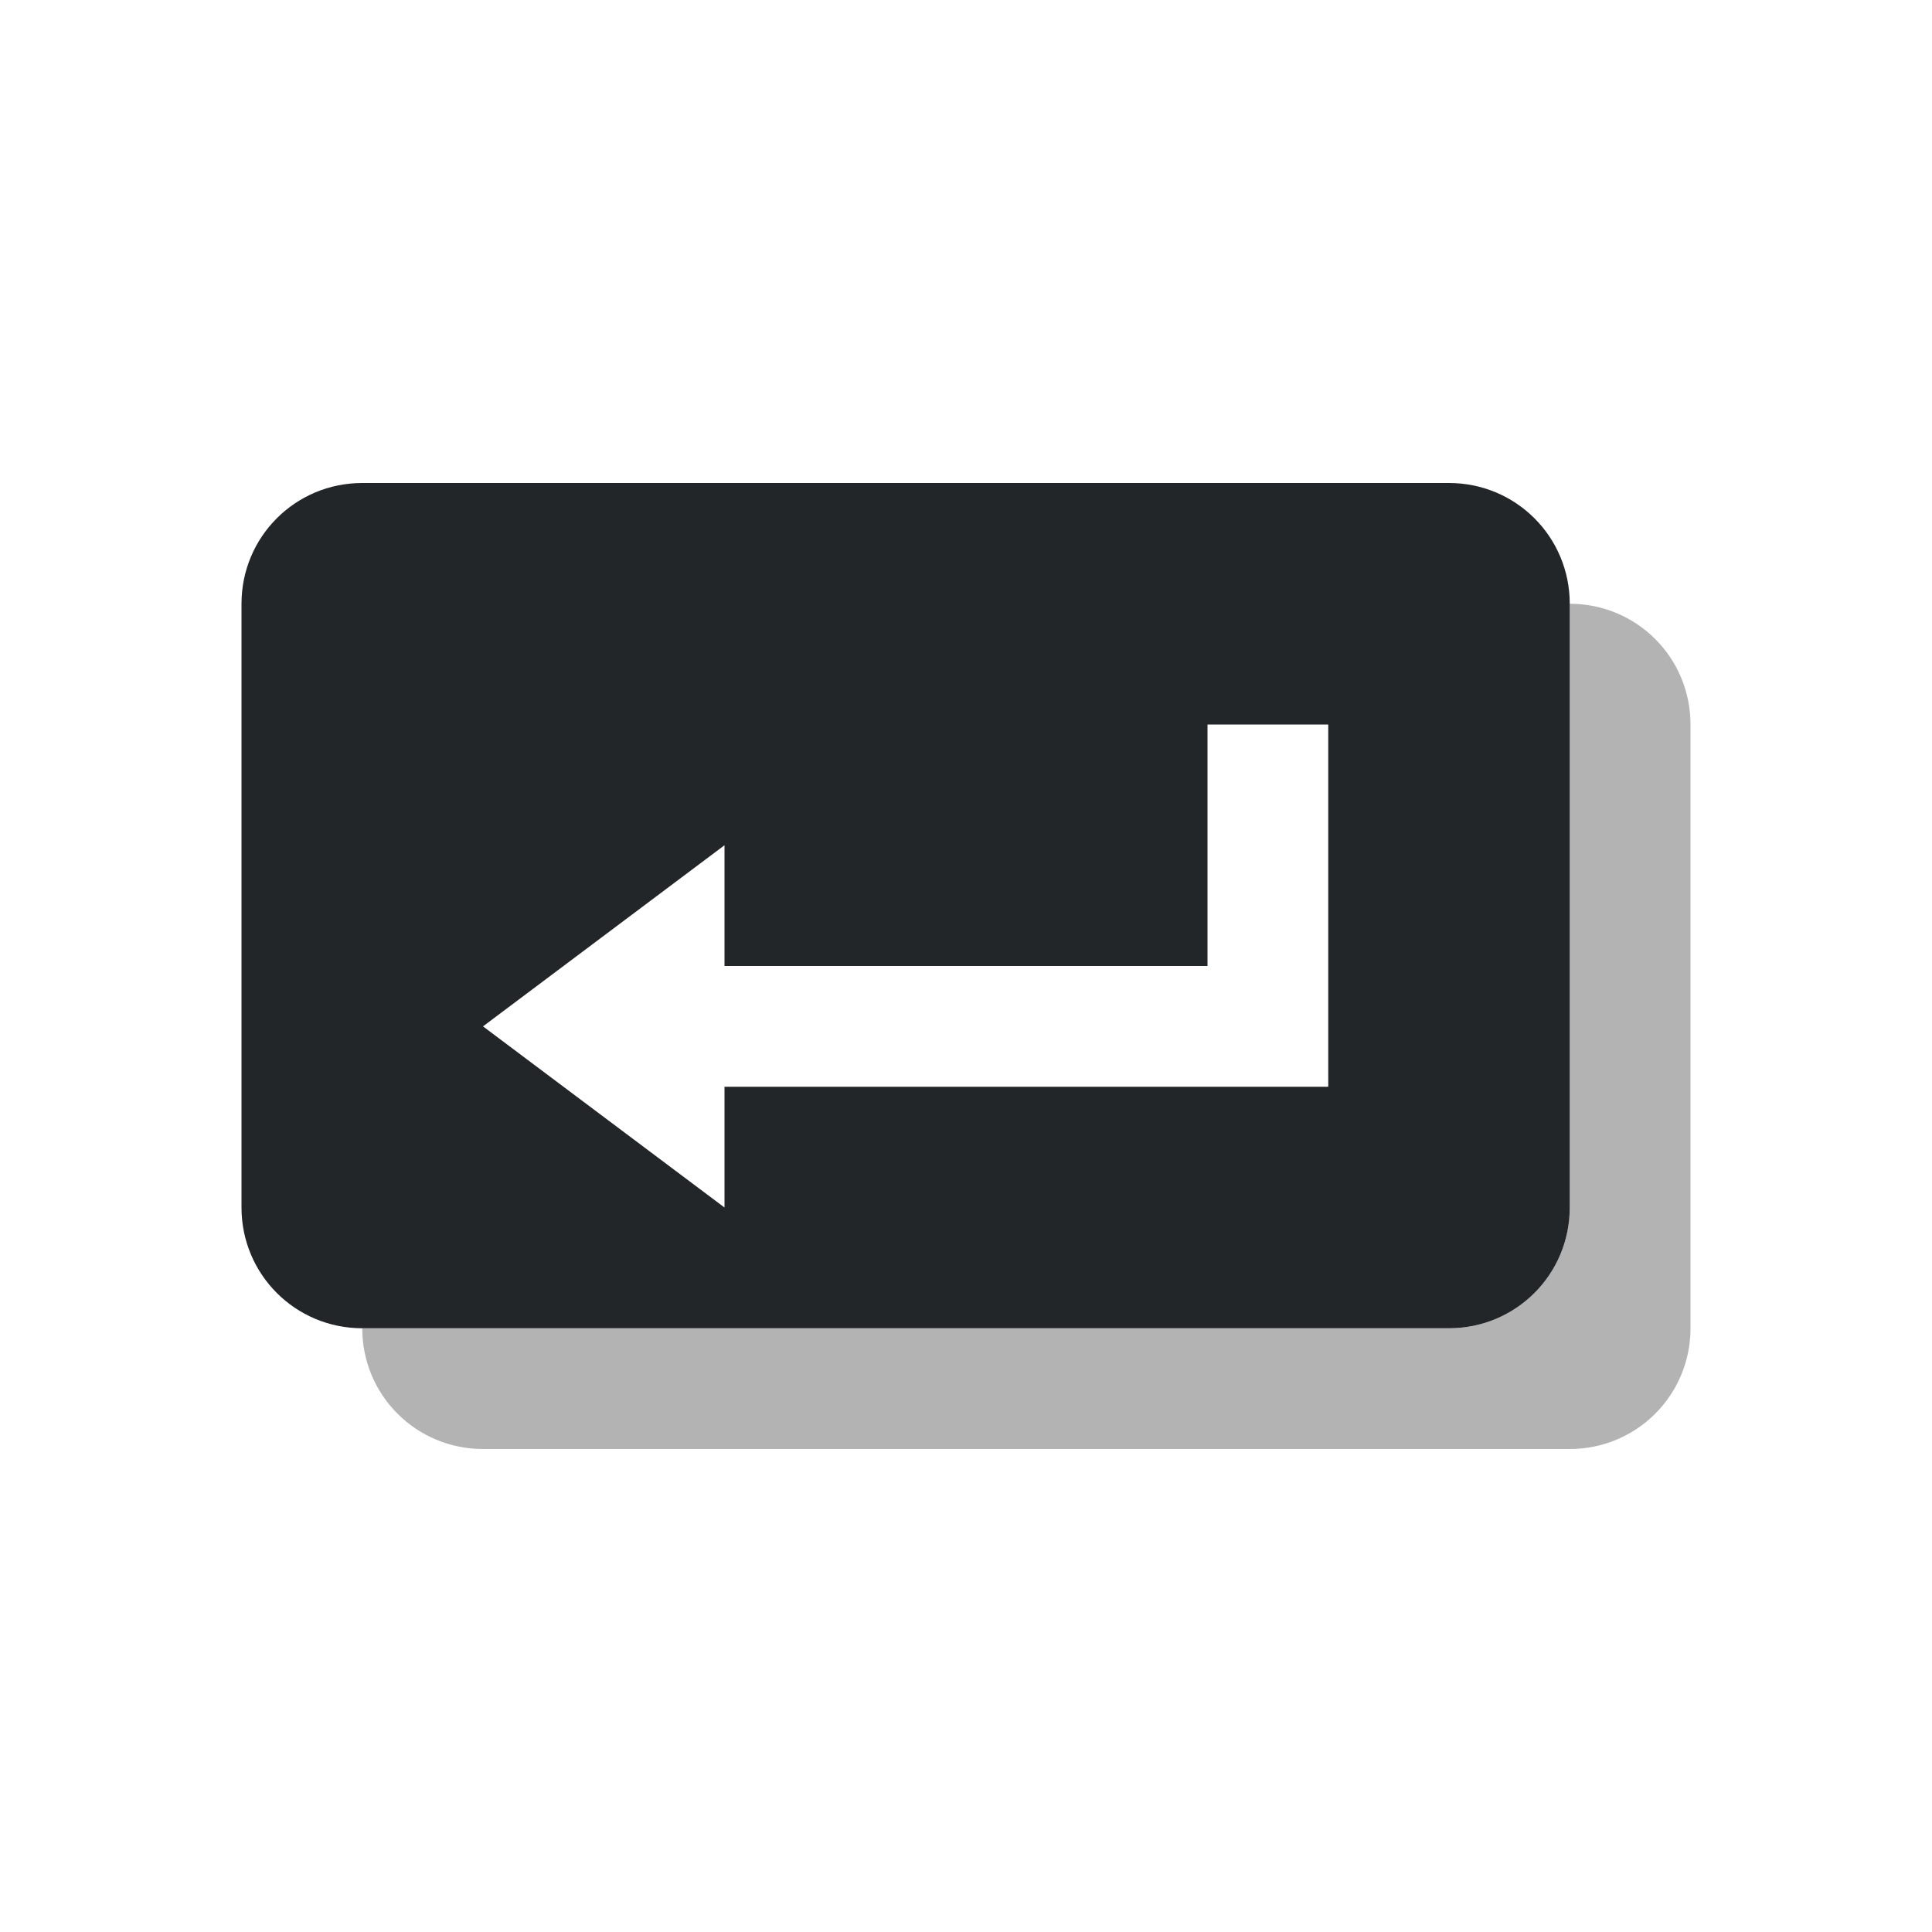
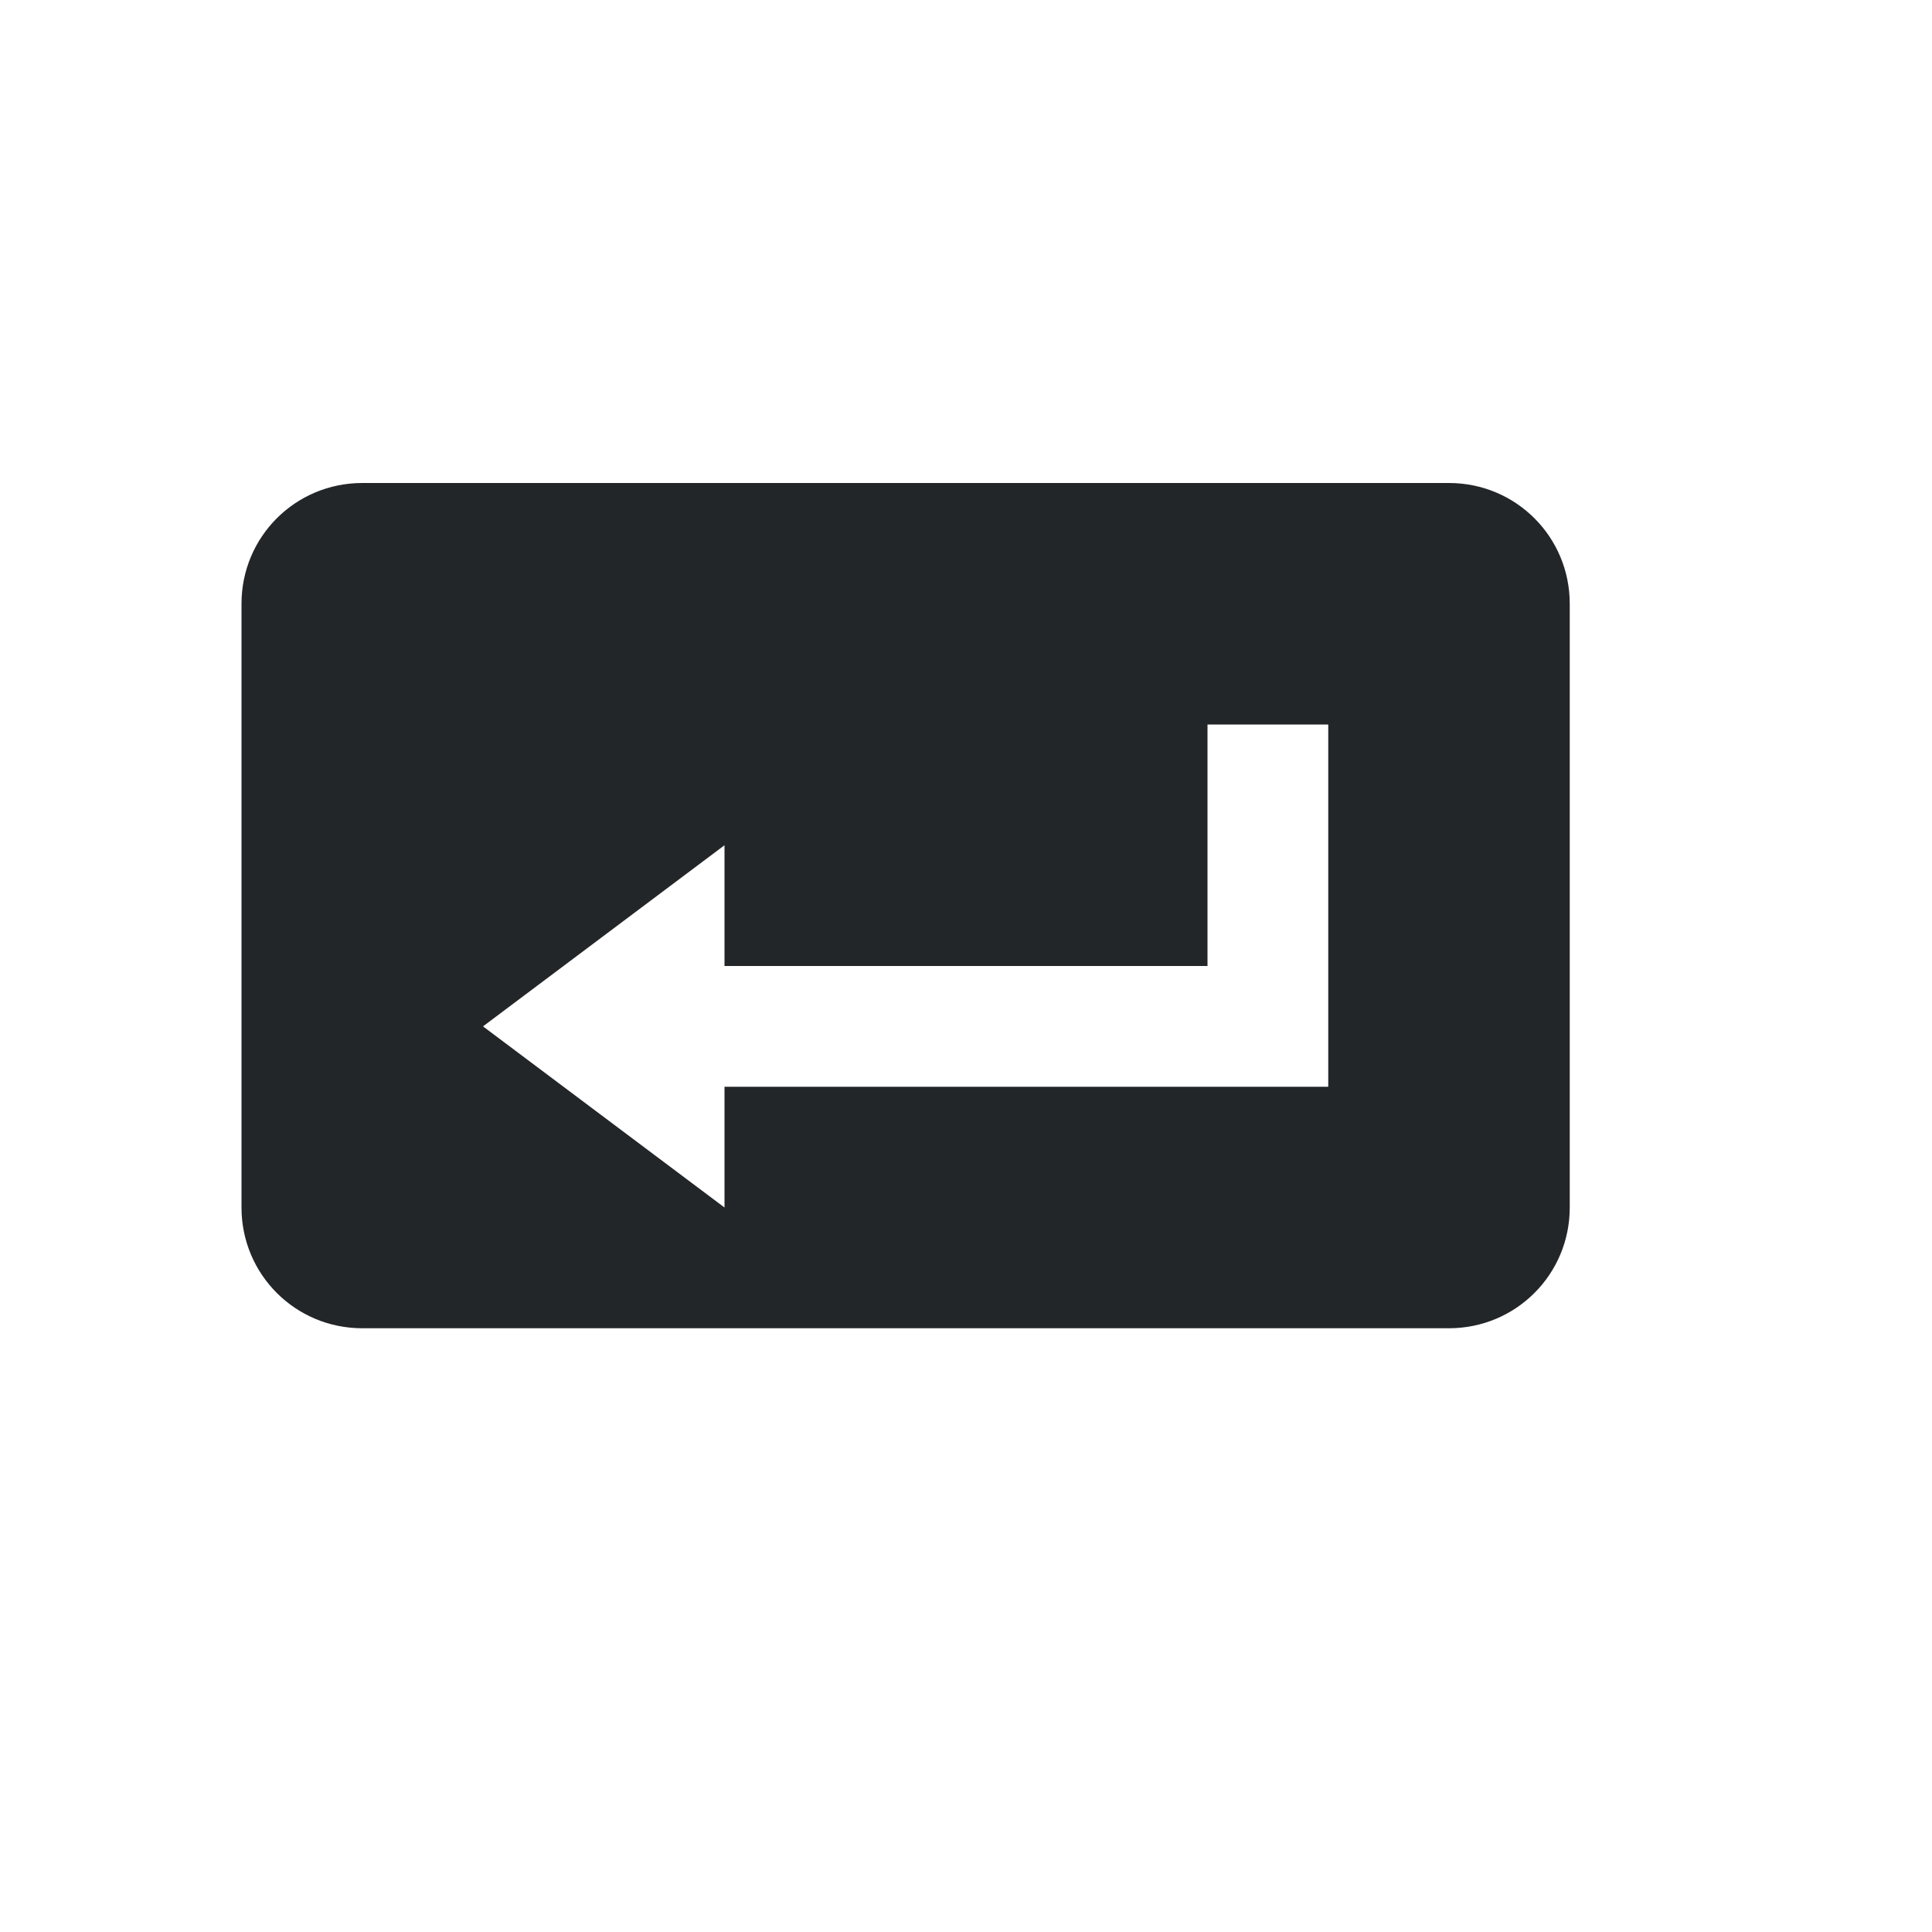
<svg xmlns="http://www.w3.org/2000/svg" viewBox="0 0 16 16">
-   <path d="m13 5v5c0 .554-.446 1-1 1h-9c0 .554.446 1 1 1h9c.554 0 1-.446 1-1v-5c0-.554-.446-1-1-1z" fill="#b3b3b3" />
  <path d="m3 4c-.554 0-1 .446-1 1v5c0 .554.446 1 1 1h9c.554 0 1-.446 1-1v-5c0-.554-.446-1-1-1zm7 2h1v3h-5v1l-2-1.5 2-1.5v1h4z" fill="#232629" />
</svg>